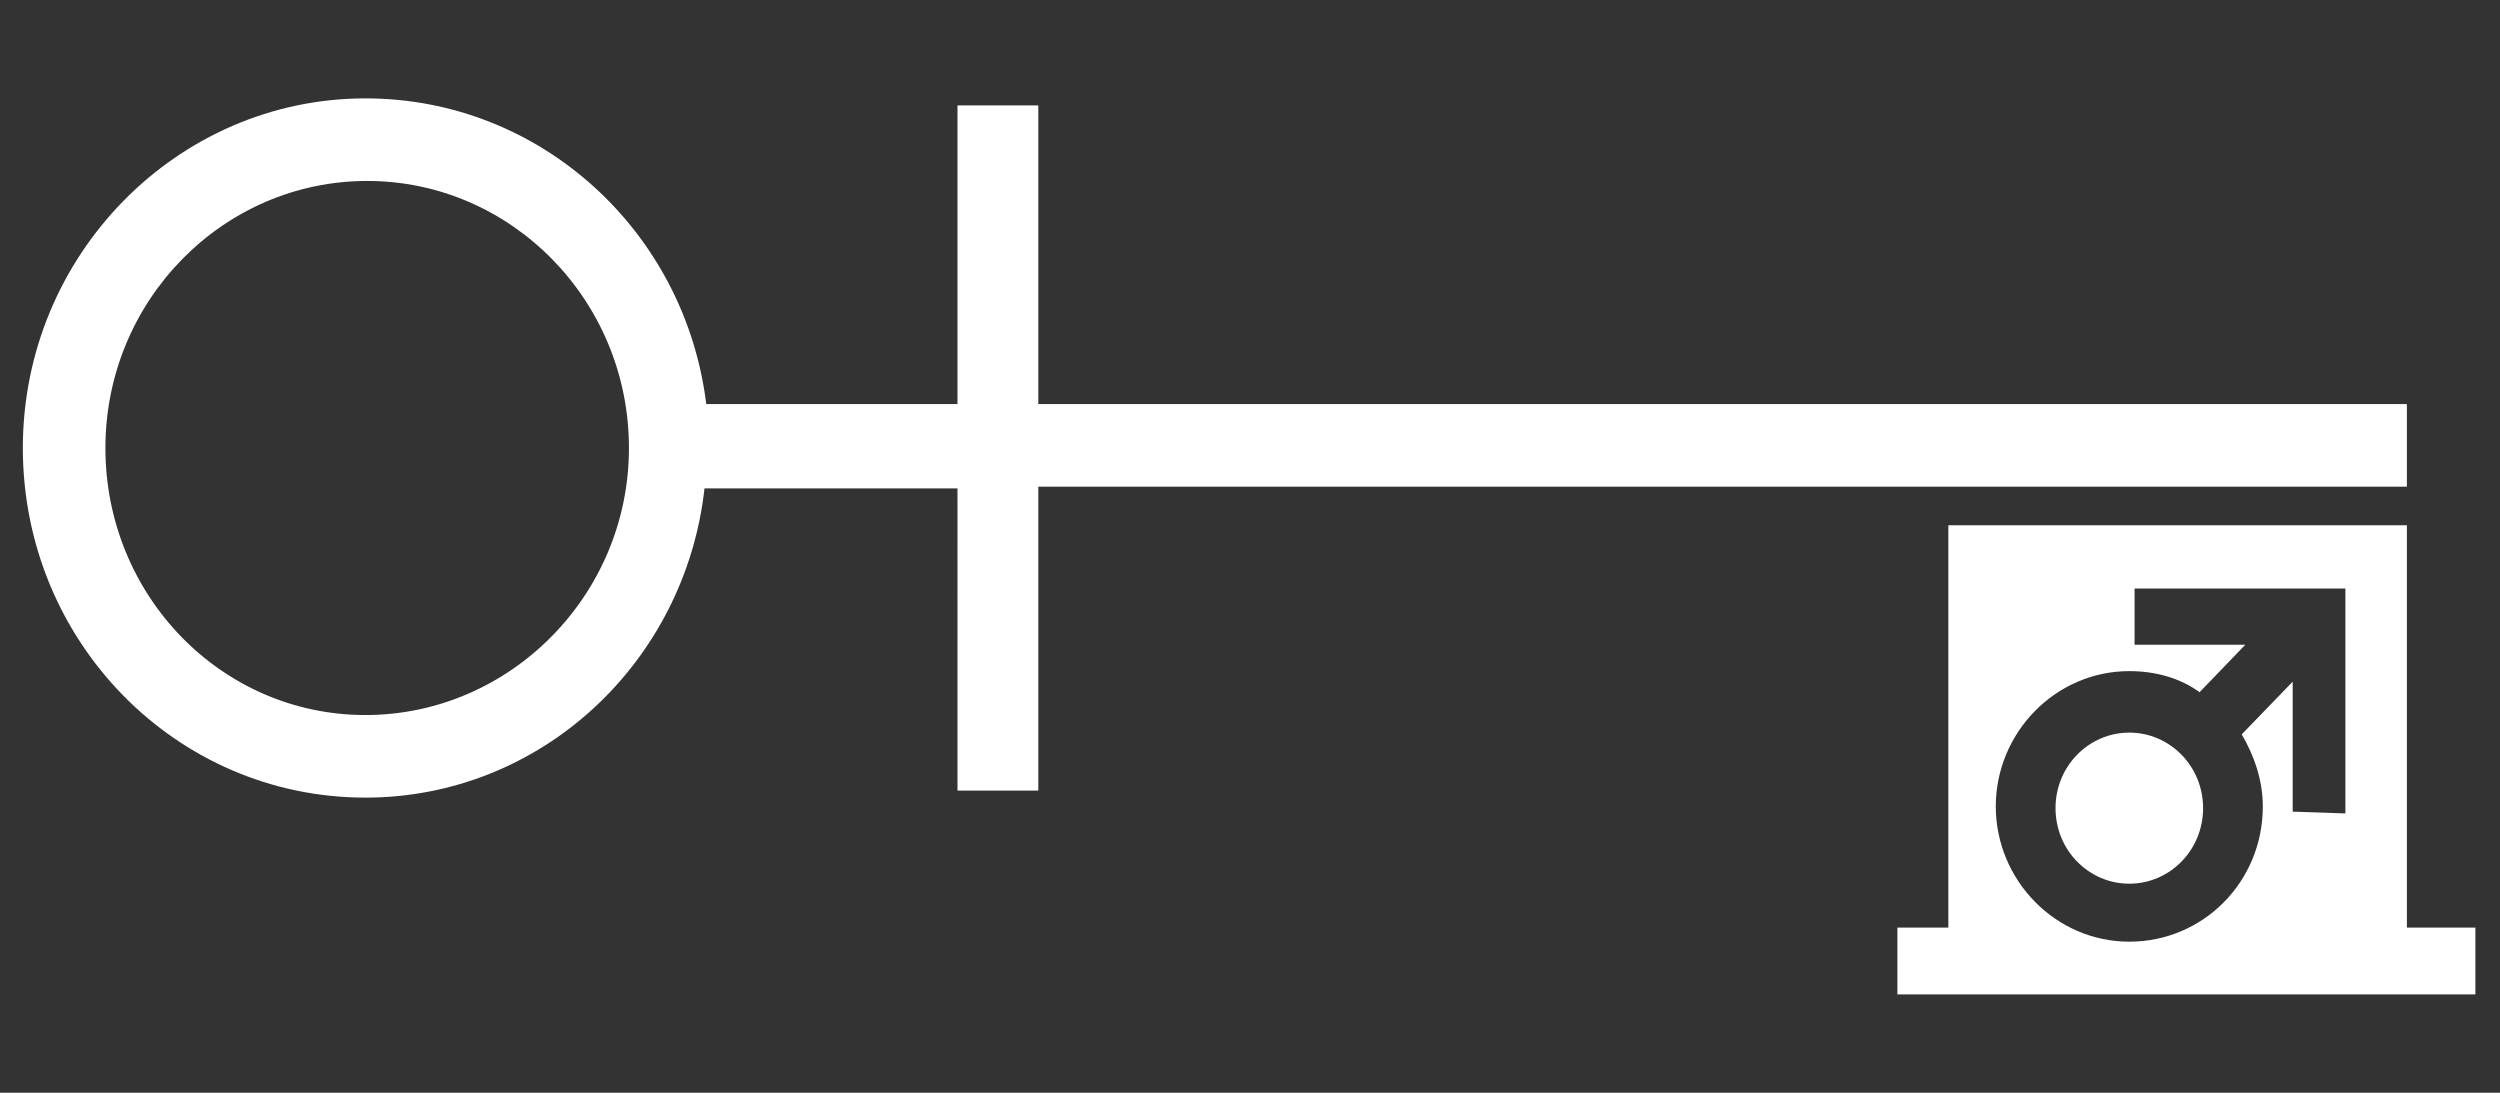
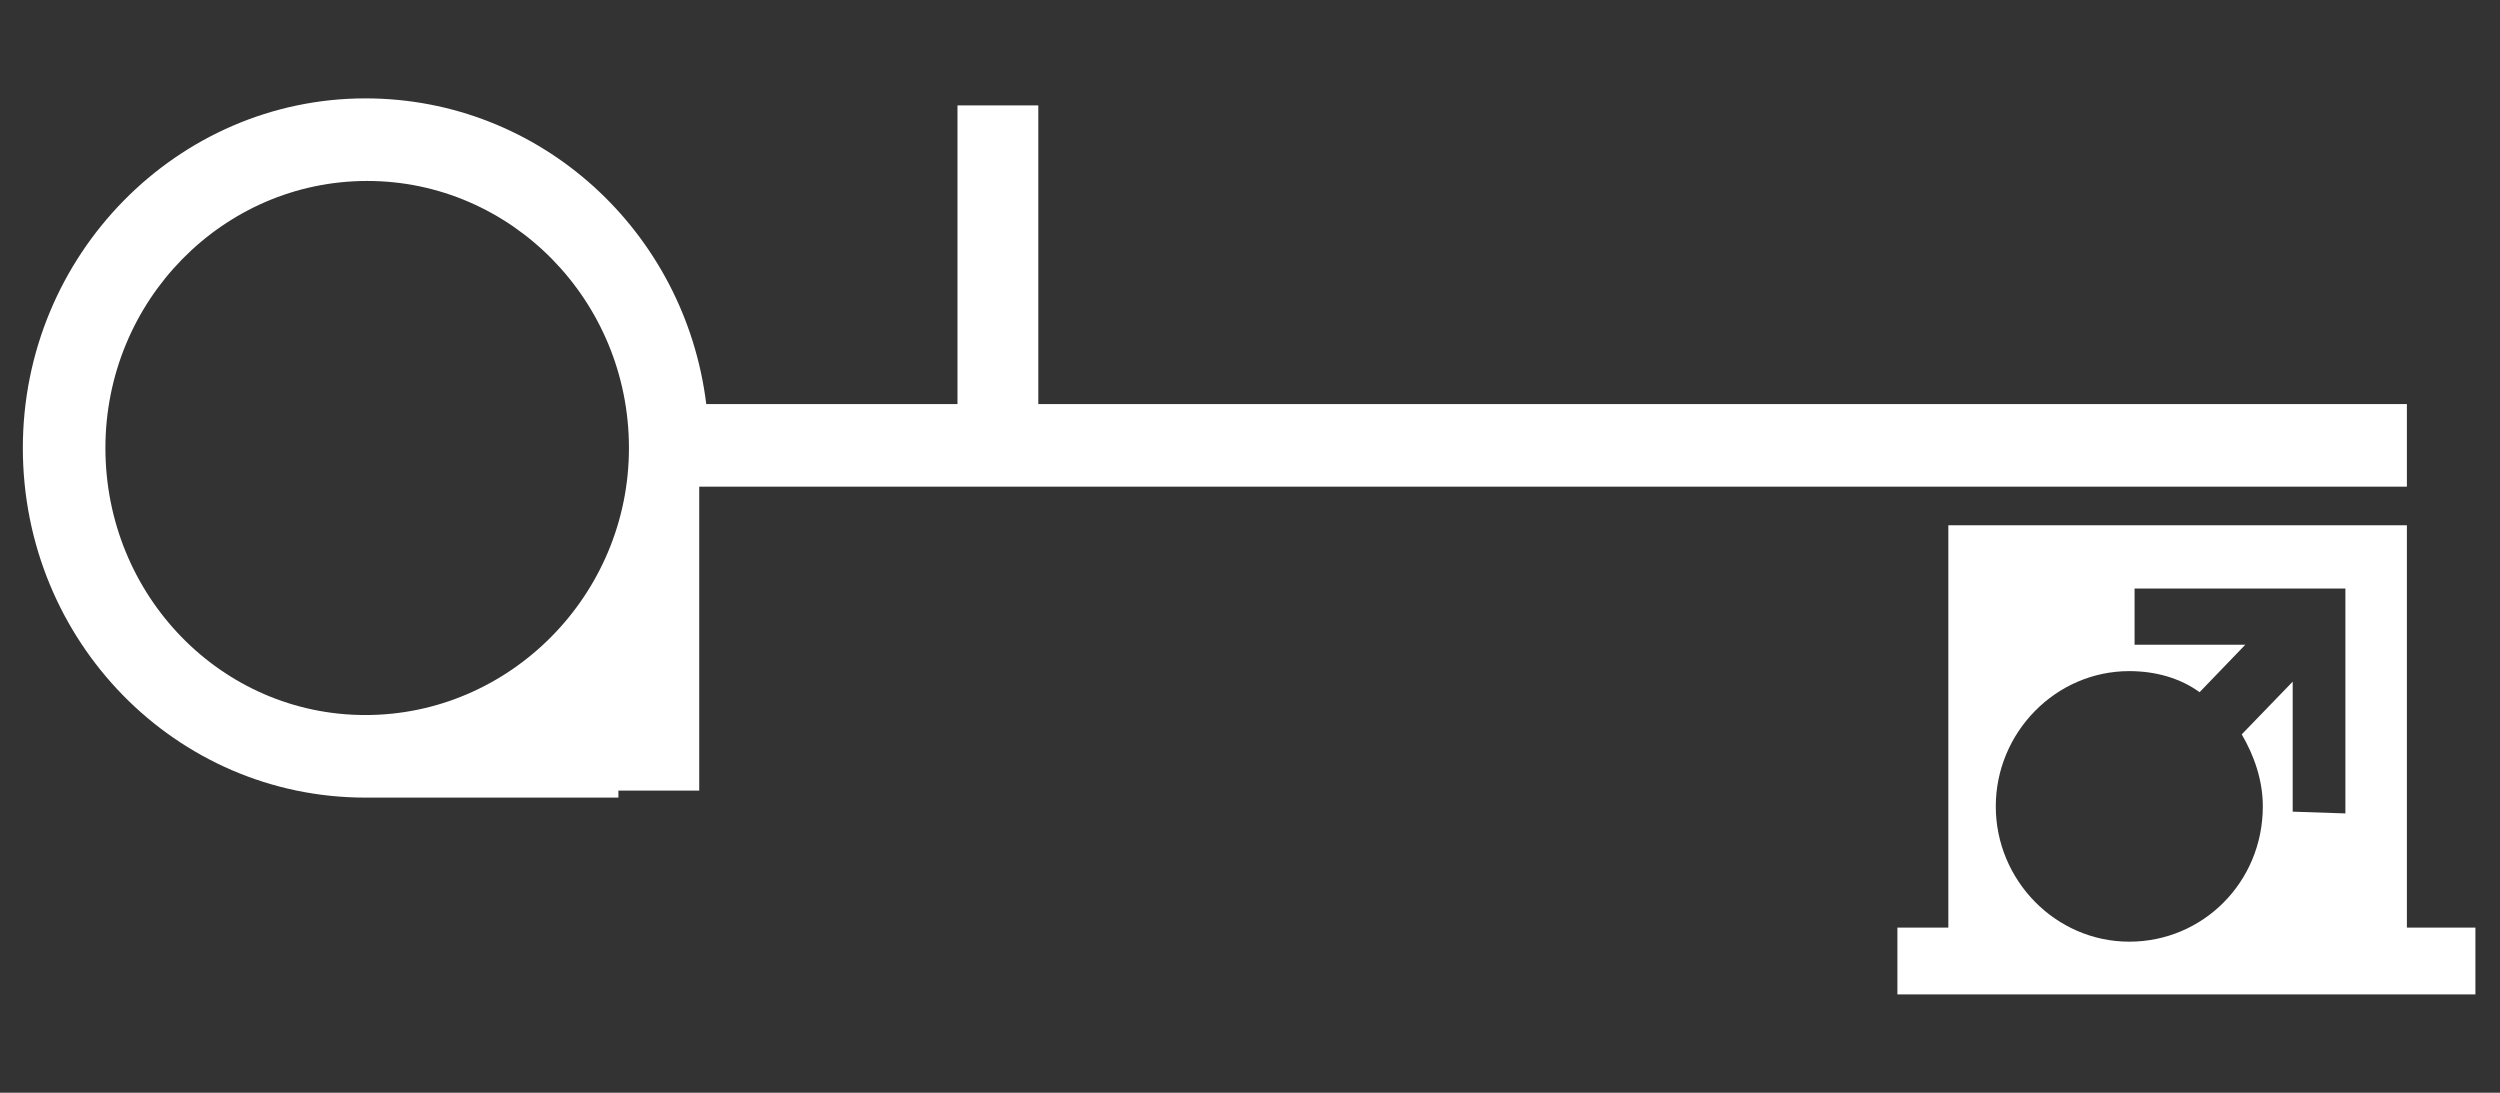
<svg xmlns="http://www.w3.org/2000/svg" version="1.1" id="Layer_1" x="0px" y="0px" viewBox="0 0 142.3 62.2" style="enable-background:new 0 0 142.3 62.2;" xml:space="preserve">
  <rect x="0" y="0" width="142.3" height="62.2" fill="#333333" stroke="none" />
  <style type="text/css">
	.st0{fill:#FFFFFF;}
</style>
  <g>
    <g>
-       <path class="st0" d="M137,23H59.1V6h-4.6V23H40.2C39,13.2,30.8,5.6,20.8,5.6c-10.7,0-19.5,8.9-19.5,19.9s8.7,19.9,19.5,19.9    c10,0,18.2-7.7,19.3-17.6h14.4V45h4.6V27.7H137V23z M20.8,40.7C12.6,40.7,6,33.9,6,25.5s6.7-15.2,14.9-15.2s14.9,6.8,14.9,15.2    S29,40.7,20.8,40.7z" />
+       <path class="st0" d="M137,23H59.1V6h-4.6V23H40.2C39,13.2,30.8,5.6,20.8,5.6c-10.7,0-19.5,8.9-19.5,19.9s8.7,19.9,19.5,19.9    h14.4V45h4.6V27.7H137V23z M20.8,40.7C12.6,40.7,6,33.9,6,25.5s6.7-15.2,14.9-15.2s14.9,6.8,14.9,15.2    S29,40.7,20.8,40.7z" />
    </g>
    <g>
      <g>
-         <path class="st0" d="M121.2,41.7c-2.3,0-4.2,1.9-4.2,4.3c0,2.4,1.9,4.3,4.2,4.3c2.3,0,4.2-1.9,4.2-4.3     C125.4,43.6,123.5,41.7,121.2,41.7z" />
        <path class="st0" d="M137,52.8V29.9h-26.1v22.9H108v3.8h32.9v-3.8H137z M130.5,46.2l0-7.4l-2.9,3c0.7,1.2,1.2,2.6,1.2,4.1     c0,4.3-3.4,7.7-7.6,7.7c-4.2,0-7.6-3.5-7.6-7.7s3.4-7.7,7.6-7.7c1.5,0,2.9,0.4,4,1.2l2.6-2.7l-6.3,0l0-3.2l12,0l0,12.8     L130.5,46.2z" />
      </g>
    </g>
  </g>
</svg>